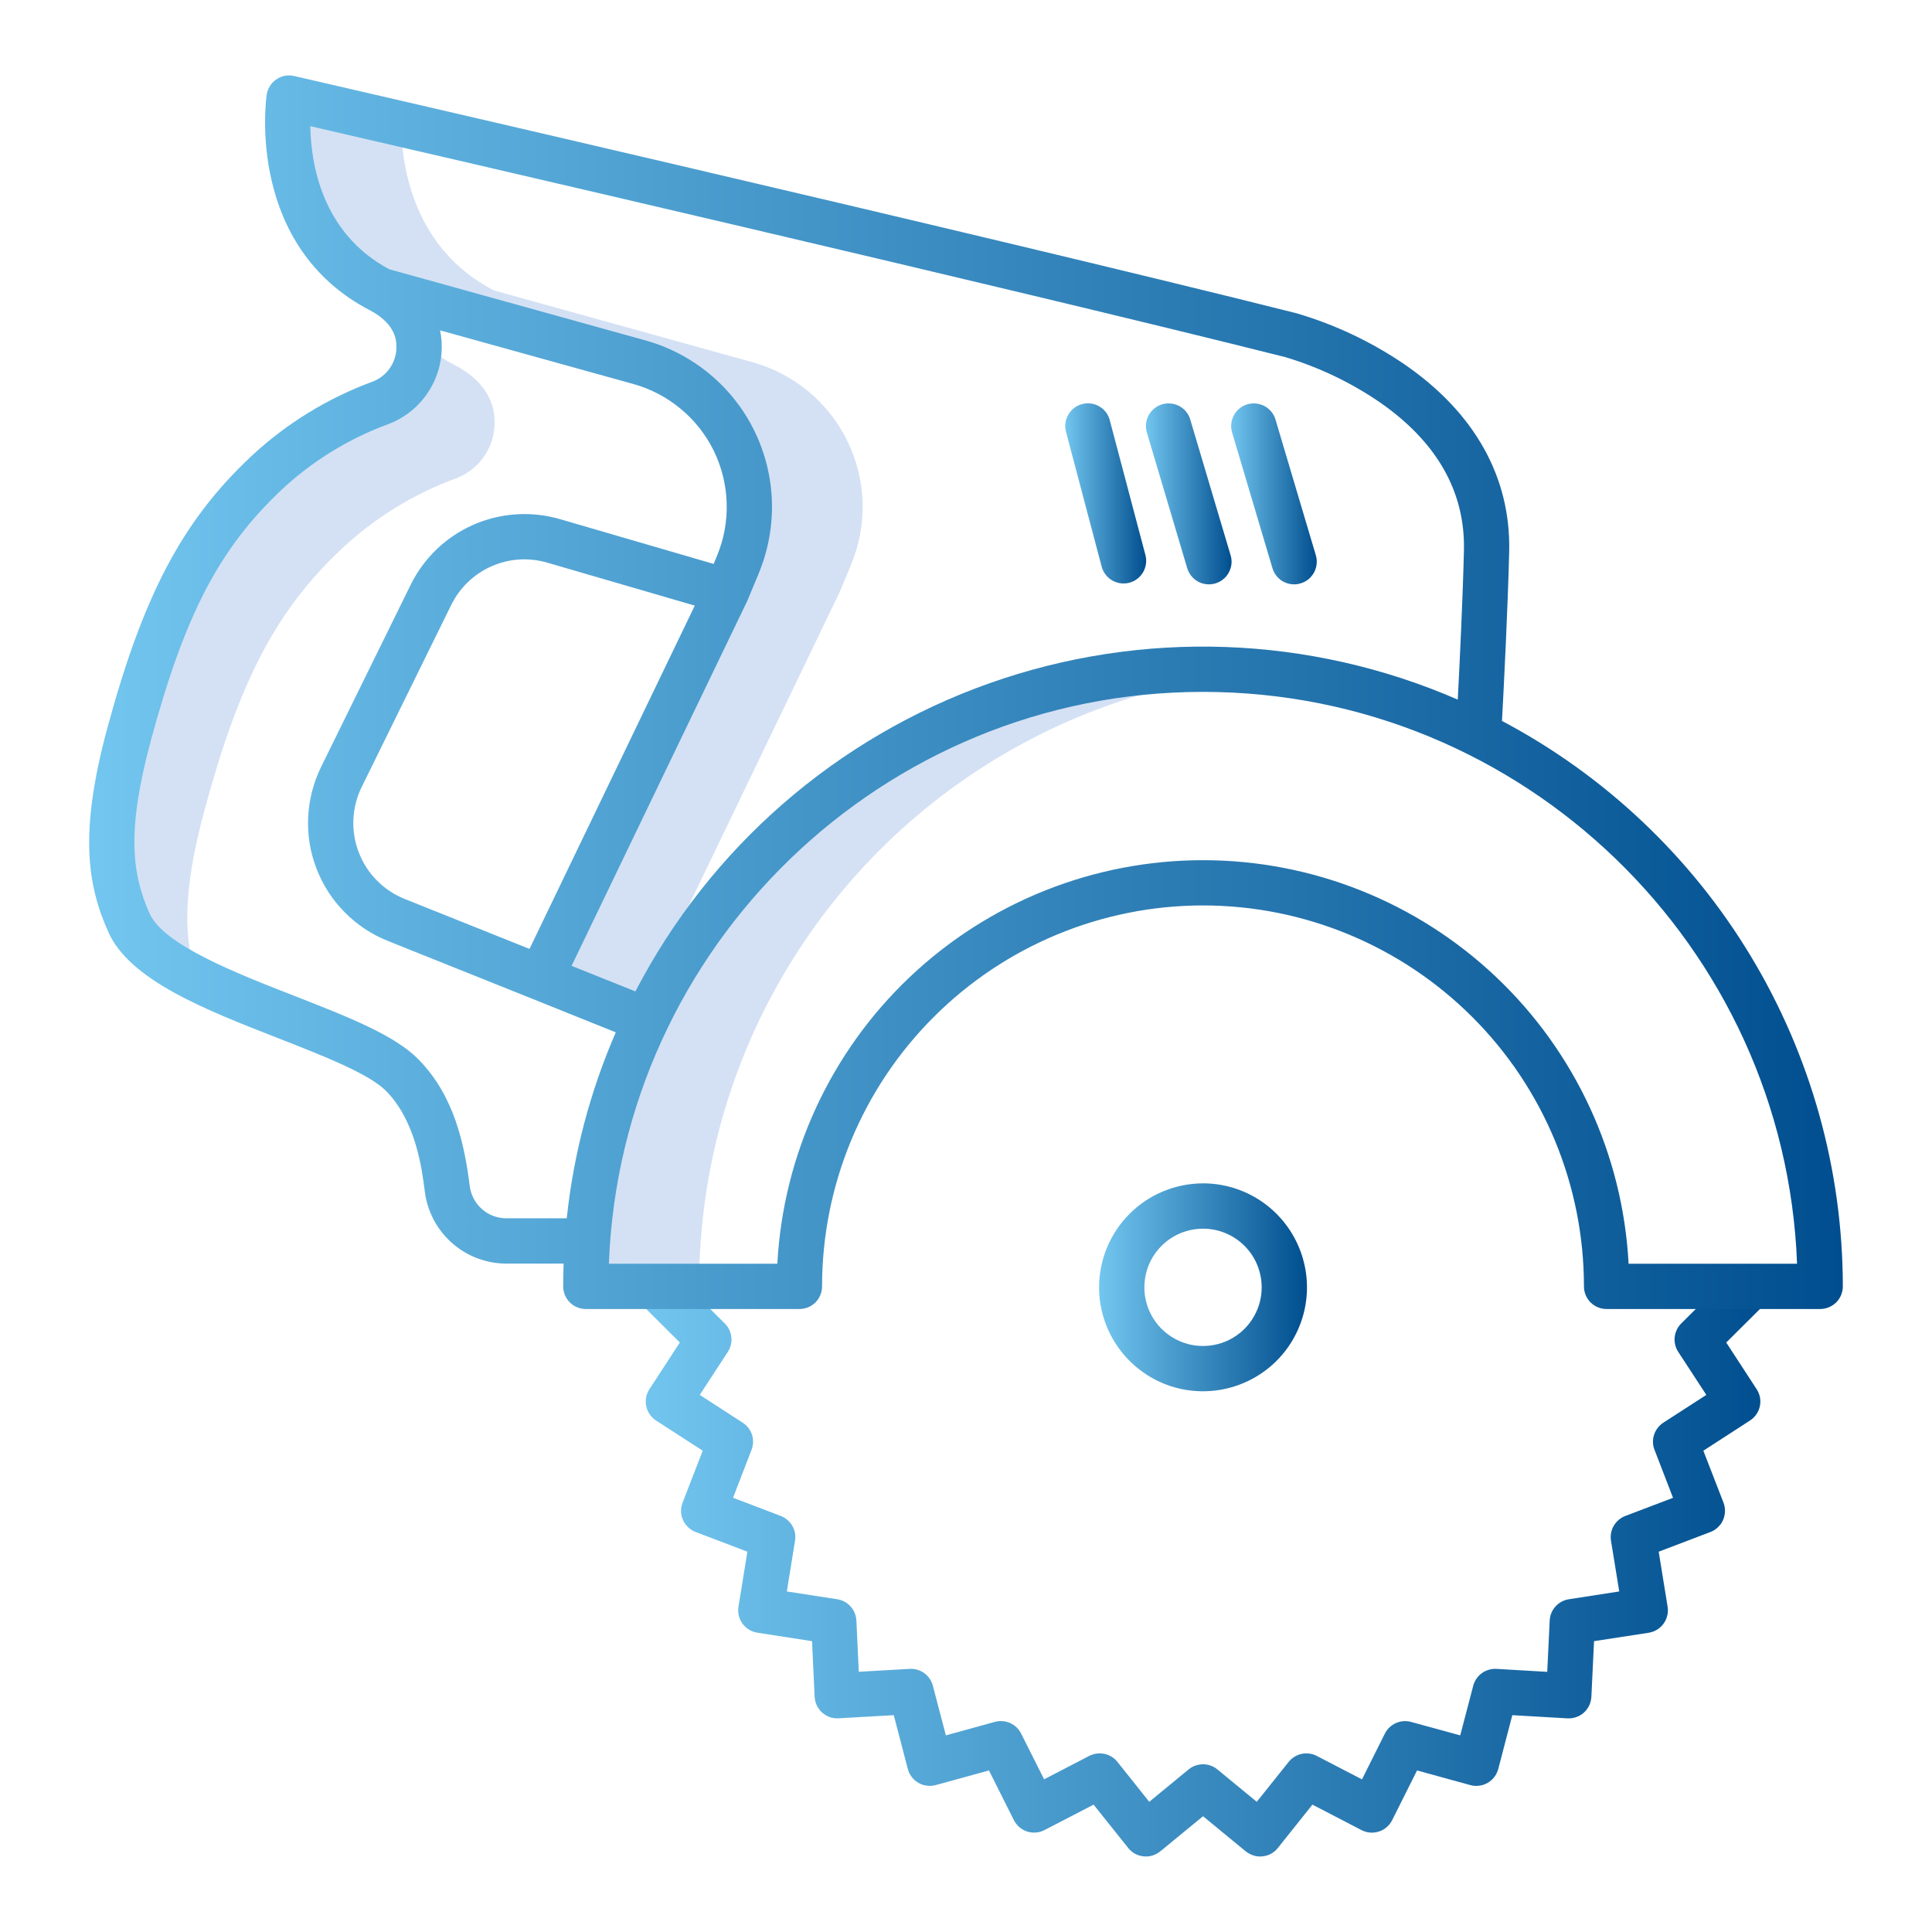
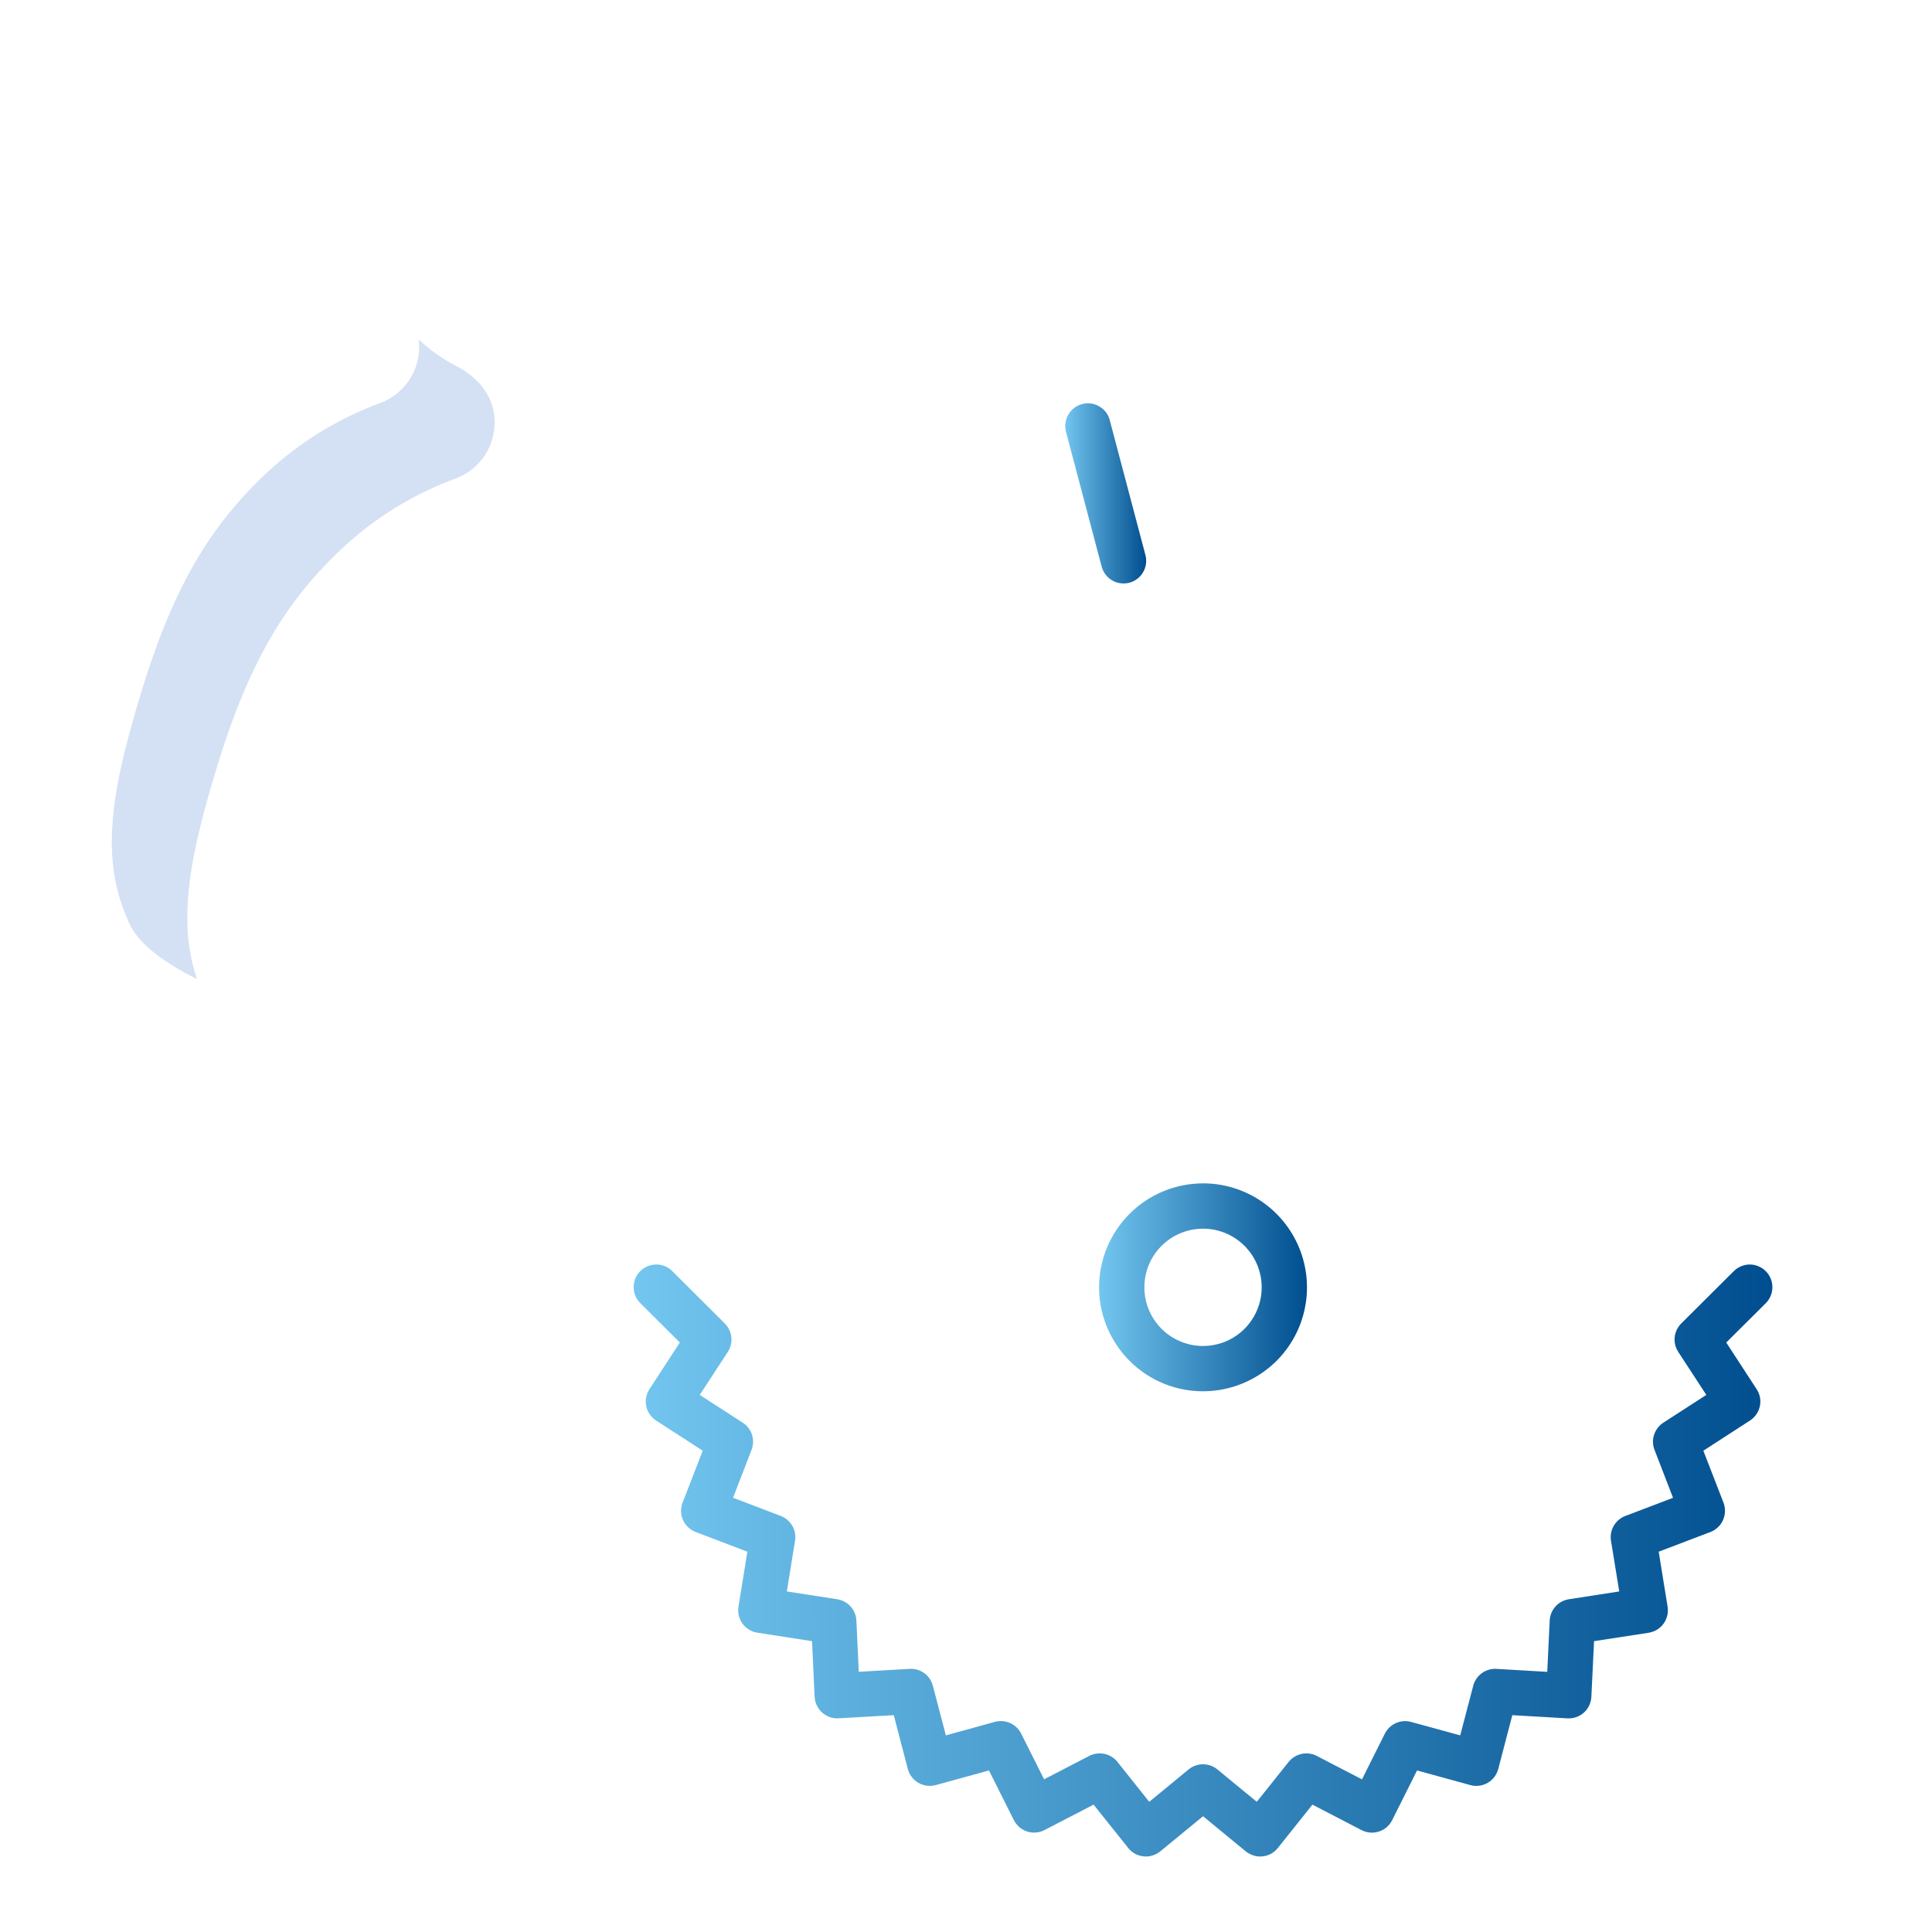
<svg xmlns="http://www.w3.org/2000/svg" width="26" height="26" viewBox="0 0 26 26" fill="none">
  <path d="M6.653 5.614C6.63 5.304 6.414 5.067 6.138 4.924C5.954 4.829 5.785 4.71 5.634 4.568C5.635 4.579 5.637 4.588 5.637 4.598C5.638 4.602 5.638 4.606 5.638 4.61C5.652 4.783 5.609 4.955 5.516 5.101C5.423 5.247 5.285 5.36 5.123 5.421C4.553 5.63 4.031 5.951 3.587 6.365C2.706 7.194 2.211 8.131 1.736 9.888C1.392 11.163 1.466 11.813 1.736 12.419C1.866 12.71 2.214 12.956 2.651 13.176C2.469 12.634 2.455 12 2.752 10.903C3.227 9.147 3.721 8.21 4.603 7.381C5.047 6.966 5.569 6.645 6.139 6.437C6.301 6.375 6.439 6.263 6.532 6.117C6.624 5.971 6.667 5.799 6.654 5.626C6.653 5.622 6.653 5.618 6.653 5.614Z" fill="#D4E1F4" />
-   <path d="M8.695 13.728L8.801 13.159L11.305 7.957L11.455 7.594C11.565 7.33 11.617 7.046 11.608 6.76C11.599 6.474 11.53 6.193 11.404 5.936C11.279 5.679 11.1 5.452 10.881 5.269C10.661 5.086 10.405 4.952 10.129 4.875L6.646 3.908C5.561 3.345 5.403 2.233 5.397 1.668C4.467 1.452 3.891 1.32 3.891 1.32C3.891 1.32 3.63 3.134 5.123 3.908L8.606 4.875C8.881 4.952 9.137 5.086 9.357 5.269C9.577 5.452 9.755 5.679 9.881 5.936C10.006 6.193 10.076 6.474 10.084 6.76C10.093 7.046 10.041 7.33 9.932 7.594L9.782 7.957L7.277 13.159L8.695 13.728C8.248 14.661 7.981 15.669 7.907 16.701C7.892 16.902 7.885 17.106 7.885 17.312H9.408C9.408 17.106 9.415 16.902 9.43 16.701C9.504 15.669 9.772 14.661 10.218 13.728H10.219C10.84 12.43 11.788 11.316 12.969 10.494C14.15 9.673 15.524 9.172 16.957 9.041C16.704 9.018 16.449 9.006 16.19 9.006C14.622 9.006 13.087 9.449 11.761 10.284C10.434 11.12 9.372 12.314 8.695 13.728Z" fill="#D4E1F4" />
  <path d="M23.331 17.108L22.625 17.811C22.576 17.86 22.545 17.925 22.537 17.995C22.53 18.064 22.547 18.134 22.585 18.193L22.963 18.772L22.384 19.146C22.326 19.184 22.282 19.241 22.26 19.308C22.238 19.374 22.24 19.446 22.266 19.512L22.515 20.157L21.873 20.401C21.807 20.426 21.752 20.473 21.717 20.534C21.682 20.594 21.669 20.665 21.68 20.735L21.791 21.417L21.113 21.522C21.044 21.533 20.98 21.567 20.933 21.619C20.886 21.672 20.858 21.738 20.855 21.809L20.822 22.499L20.138 22.459C20.068 22.455 19.998 22.476 19.941 22.517C19.884 22.559 19.844 22.619 19.826 22.686L19.651 23.354L18.99 23.173C18.922 23.154 18.85 23.16 18.786 23.188C18.721 23.217 18.669 23.267 18.637 23.33L18.329 23.946L17.72 23.63C17.658 23.598 17.586 23.588 17.517 23.603C17.448 23.618 17.386 23.656 17.342 23.711L16.913 24.248L16.383 23.812C16.329 23.767 16.26 23.743 16.19 23.743C16.119 23.743 16.051 23.767 15.996 23.812L15.466 24.248L15.038 23.711C14.994 23.655 14.932 23.617 14.863 23.603C14.794 23.588 14.722 23.598 14.659 23.63L14.051 23.945L13.742 23.33C13.711 23.267 13.658 23.217 13.594 23.188C13.53 23.159 13.457 23.154 13.389 23.172L12.729 23.354L12.554 22.686C12.536 22.618 12.496 22.558 12.439 22.517C12.382 22.475 12.312 22.455 12.242 22.459L11.557 22.498L11.525 21.808C11.521 21.738 11.494 21.671 11.447 21.619C11.4 21.567 11.336 21.532 11.267 21.522L10.589 21.417L10.699 20.734C10.711 20.665 10.698 20.594 10.662 20.533C10.627 20.473 10.572 20.426 10.507 20.401L9.865 20.156L10.114 19.511C10.139 19.446 10.141 19.374 10.12 19.307C10.098 19.241 10.054 19.184 9.995 19.146L9.417 18.772L9.795 18.193C9.833 18.134 9.85 18.064 9.842 17.994C9.835 17.925 9.804 17.86 9.754 17.811L9.049 17.108C9.021 17.079 8.987 17.056 8.95 17.041C8.913 17.025 8.873 17.017 8.833 17.017C8.793 17.017 8.753 17.025 8.716 17.04C8.679 17.056 8.645 17.078 8.616 17.107C8.588 17.135 8.566 17.169 8.55 17.206C8.535 17.243 8.527 17.283 8.528 17.323C8.528 17.364 8.536 17.404 8.552 17.441C8.567 17.478 8.59 17.511 8.619 17.539L9.149 18.067L8.74 18.695C8.718 18.728 8.703 18.766 8.695 18.805C8.688 18.845 8.688 18.885 8.697 18.925C8.705 18.964 8.721 19.001 8.744 19.034C8.767 19.067 8.796 19.095 8.829 19.117L9.457 19.523L9.186 20.222C9.171 20.259 9.164 20.299 9.165 20.34C9.166 20.38 9.175 20.419 9.192 20.456C9.208 20.493 9.231 20.526 9.261 20.553C9.29 20.581 9.324 20.603 9.362 20.617L10.058 20.882L9.938 21.622C9.932 21.662 9.933 21.703 9.942 21.742C9.952 21.781 9.969 21.818 9.992 21.85C10.016 21.883 10.046 21.91 10.08 21.931C10.114 21.952 10.153 21.966 10.192 21.972L10.928 22.086L10.963 22.835C10.965 22.875 10.975 22.914 10.992 22.951C11.01 22.987 11.034 23.02 11.064 23.047C11.094 23.073 11.129 23.094 11.167 23.108C11.205 23.121 11.245 23.127 11.285 23.124L12.028 23.082L12.217 23.806C12.227 23.845 12.245 23.882 12.27 23.914C12.294 23.946 12.325 23.973 12.36 23.993C12.394 24.013 12.433 24.026 12.473 24.031C12.513 24.036 12.554 24.033 12.592 24.023L13.309 23.826L13.644 24.494C13.662 24.53 13.688 24.562 13.718 24.589C13.749 24.615 13.784 24.635 13.823 24.648C13.861 24.66 13.901 24.665 13.942 24.661C13.982 24.658 14.021 24.647 14.057 24.628L14.717 24.286L15.183 24.869C15.208 24.901 15.239 24.927 15.274 24.947C15.31 24.966 15.349 24.978 15.389 24.982C15.429 24.987 15.47 24.983 15.508 24.971C15.547 24.959 15.583 24.94 15.614 24.915L16.19 24.442L16.765 24.915C16.797 24.94 16.832 24.959 16.871 24.971C16.91 24.983 16.951 24.987 16.991 24.982C17.031 24.978 17.07 24.966 17.105 24.947C17.141 24.927 17.172 24.901 17.197 24.869L17.662 24.286L18.323 24.629C18.359 24.647 18.398 24.659 18.438 24.662C18.478 24.665 18.519 24.66 18.557 24.648C18.596 24.635 18.631 24.616 18.662 24.589C18.692 24.563 18.717 24.531 18.735 24.495L19.07 23.826L19.787 24.023C19.826 24.034 19.867 24.037 19.907 24.031C19.947 24.026 19.985 24.013 20.02 23.993C20.055 23.973 20.086 23.946 20.11 23.914C20.135 23.882 20.152 23.845 20.163 23.806L20.352 23.082L21.095 23.125C21.135 23.127 21.175 23.121 21.213 23.108C21.251 23.095 21.286 23.074 21.316 23.047C21.346 23.02 21.37 22.987 21.387 22.951C21.404 22.915 21.414 22.875 21.416 22.835L21.452 22.086L22.187 21.973C22.227 21.966 22.265 21.953 22.299 21.932C22.334 21.911 22.364 21.883 22.387 21.851C22.411 21.818 22.428 21.781 22.437 21.742C22.447 21.703 22.448 21.663 22.442 21.623L22.322 20.882L23.018 20.617C23.056 20.603 23.09 20.581 23.119 20.553C23.148 20.526 23.172 20.493 23.188 20.456C23.204 20.419 23.213 20.38 23.214 20.34C23.215 20.3 23.208 20.26 23.194 20.222L22.923 19.523L23.55 19.117C23.584 19.095 23.613 19.067 23.636 19.034C23.659 19.001 23.675 18.964 23.683 18.925C23.692 18.885 23.692 18.845 23.685 18.805C23.677 18.766 23.662 18.728 23.64 18.695L23.231 18.067L23.761 17.54C23.79 17.512 23.812 17.478 23.828 17.441C23.844 17.404 23.852 17.364 23.852 17.324C23.852 17.284 23.845 17.244 23.829 17.206C23.814 17.169 23.792 17.136 23.763 17.107C23.735 17.078 23.701 17.056 23.664 17.041C23.627 17.025 23.587 17.017 23.547 17.017C23.507 17.017 23.467 17.026 23.43 17.041C23.393 17.057 23.359 17.079 23.331 17.108H23.331Z" fill="url(#paint0_linear)" />
  <path d="M14.791 17.324C14.791 17.601 14.873 17.871 15.027 18.101C15.18 18.331 15.399 18.511 15.654 18.617C15.91 18.723 16.191 18.75 16.463 18.696C16.734 18.642 16.983 18.509 17.179 18.314C17.375 18.118 17.508 17.869 17.562 17.597C17.616 17.326 17.588 17.045 17.482 16.789C17.376 16.533 17.197 16.315 16.967 16.161C16.737 16.007 16.466 15.925 16.19 15.925C15.819 15.926 15.463 16.073 15.201 16.335C14.939 16.598 14.791 16.953 14.791 17.324ZM16.979 17.324C16.98 17.48 16.933 17.633 16.846 17.763C16.76 17.893 16.636 17.994 16.492 18.054C16.348 18.113 16.189 18.129 16.036 18.099C15.883 18.068 15.742 17.993 15.632 17.883C15.521 17.772 15.446 17.632 15.415 17.478C15.385 17.325 15.401 17.166 15.46 17.022C15.52 16.878 15.621 16.755 15.751 16.668C15.881 16.581 16.034 16.535 16.19 16.535C16.399 16.535 16.6 16.618 16.748 16.766C16.896 16.914 16.979 17.115 16.979 17.324H16.979Z" fill="url(#paint1_linear)" />
-   <path d="M20.213 9.702C20.237 9.264 20.292 8.178 20.31 7.422C20.333 6.42 19.842 5.546 18.889 4.895C18.446 4.595 17.958 4.365 17.445 4.215C13.259 3.163 4.051 1.044 3.959 1.023C3.917 1.013 3.875 1.013 3.833 1.02C3.792 1.028 3.753 1.045 3.718 1.069C3.683 1.092 3.654 1.123 3.632 1.159C3.609 1.195 3.595 1.235 3.589 1.276C3.577 1.359 3.316 3.315 4.982 4.178C5.105 4.242 5.315 4.385 5.333 4.62L5.334 4.633C5.342 4.74 5.315 4.846 5.258 4.937C5.201 5.027 5.116 5.097 5.016 5.135C4.408 5.359 3.851 5.701 3.378 6.143C2.454 7.012 1.929 8.005 1.442 9.808C1.065 11.203 1.175 11.91 1.458 12.543C1.746 13.191 2.761 13.588 3.742 13.971C4.345 14.207 4.968 14.45 5.197 14.683C5.597 15.091 5.678 15.728 5.717 16.035C5.75 16.301 5.879 16.547 6.08 16.725C6.28 16.904 6.539 17.003 6.808 17.005H7.585C7.582 17.107 7.579 17.209 7.579 17.312C7.579 17.392 7.611 17.47 7.668 17.527C7.725 17.584 7.803 17.616 7.884 17.616H10.758C10.839 17.616 10.917 17.584 10.974 17.527C11.031 17.47 11.063 17.392 11.063 17.312C11.063 15.952 11.603 14.648 12.565 13.687C13.526 12.726 14.83 12.185 16.189 12.185C17.549 12.185 18.853 12.726 19.814 13.687C20.776 14.648 21.316 15.952 21.316 17.312C21.316 17.392 21.348 17.47 21.405 17.527C21.462 17.584 21.54 17.616 21.62 17.616H24.495C24.576 17.616 24.653 17.584 24.711 17.527C24.768 17.47 24.8 17.392 24.8 17.312C24.799 15.746 24.371 14.211 23.563 12.87C22.755 11.529 21.597 10.434 20.213 9.702ZM4.176 1.698C5.913 2.099 13.584 3.873 17.294 4.805C17.745 4.94 18.173 5.144 18.562 5.409C19.336 5.944 19.719 6.617 19.701 7.408C19.686 8.036 19.645 8.897 19.618 9.415C17.619 8.546 15.365 8.468 13.31 9.197C11.256 9.926 9.555 11.407 8.551 13.342L7.692 12.998L10.055 8.09C10.058 8.085 10.06 8.079 10.062 8.074H10.062L10.213 7.711C10.338 7.406 10.398 7.079 10.388 6.75C10.378 6.421 10.298 6.098 10.154 5.802C10.01 5.506 9.804 5.245 9.551 5.034C9.298 4.824 9.003 4.669 8.686 4.581L5.237 3.623C4.33 3.138 4.184 2.201 4.176 1.698ZM5.444 12.097C5.304 12.04 5.177 11.956 5.071 11.848C4.964 11.74 4.882 11.612 4.828 11.47C4.773 11.329 4.749 11.178 4.756 11.027C4.763 10.876 4.8 10.728 4.867 10.592L6.072 8.142C6.186 7.91 6.378 7.725 6.614 7.621C6.851 7.516 7.117 7.499 7.365 7.572L9.35 8.15L7.126 12.77L5.444 12.097ZM6.808 16.395C6.687 16.394 6.572 16.349 6.482 16.268C6.393 16.188 6.336 16.077 6.321 15.958C6.249 15.39 6.111 14.744 5.631 14.256C5.311 13.93 4.687 13.686 3.964 13.403C3.179 13.097 2.201 12.715 2.014 12.295C1.778 11.766 1.699 11.192 2.03 9.966C2.49 8.264 2.952 7.38 3.795 6.586C4.21 6.2 4.698 5.901 5.23 5.706C5.453 5.621 5.643 5.466 5.771 5.264C5.899 5.063 5.959 4.826 5.942 4.587L5.941 4.575C5.938 4.532 5.931 4.489 5.923 4.446L8.524 5.168C8.758 5.233 8.975 5.347 9.162 5.503C9.349 5.658 9.5 5.851 9.607 6.069C9.713 6.288 9.772 6.526 9.779 6.769C9.787 7.012 9.743 7.253 9.65 7.478L9.604 7.589L7.535 6.986C7.149 6.874 6.736 6.901 6.368 7.063C6 7.225 5.702 7.512 5.525 7.873L4.32 10.323C4.217 10.534 4.158 10.765 4.147 10.999C4.136 11.235 4.174 11.469 4.259 11.689C4.343 11.908 4.471 12.108 4.637 12.275C4.802 12.443 5 12.575 5.218 12.662L7.163 13.441L8.287 13.893C7.941 14.688 7.719 15.532 7.627 16.395L6.808 16.395ZM21.917 17.007C21.839 15.541 21.201 14.16 20.136 13.15C19.07 12.139 17.658 11.576 16.189 11.576C14.721 11.576 13.308 12.139 12.242 13.15C11.177 14.16 10.54 15.541 10.461 17.007H8.194C8.355 12.736 11.88 9.311 16.189 9.311C20.499 9.311 24.024 12.736 24.184 17.007H21.917Z" fill="url(#paint2_linear)" />
  <path d="M14.827 7.631C14.849 7.707 14.9 7.773 14.969 7.812C15.038 7.852 15.121 7.862 15.198 7.842C15.275 7.822 15.341 7.772 15.382 7.703C15.423 7.634 15.435 7.552 15.416 7.475L14.933 5.649C14.912 5.572 14.861 5.507 14.791 5.468C14.722 5.428 14.64 5.417 14.563 5.438C14.485 5.458 14.419 5.508 14.379 5.577C14.338 5.645 14.325 5.727 14.344 5.805L14.827 7.631Z" fill="url(#paint3_linear)" />
-   <path d="M15.975 7.64C15.986 7.679 16.004 7.715 16.029 7.747C16.054 7.779 16.085 7.806 16.121 7.826C16.156 7.845 16.195 7.858 16.236 7.862C16.276 7.867 16.317 7.863 16.356 7.851C16.395 7.84 16.431 7.821 16.462 7.795C16.494 7.769 16.52 7.737 16.538 7.702C16.557 7.666 16.569 7.626 16.573 7.586C16.576 7.546 16.572 7.505 16.559 7.466L16.016 5.64C15.992 5.564 15.939 5.501 15.869 5.464C15.798 5.427 15.716 5.419 15.639 5.441C15.563 5.464 15.499 5.516 15.46 5.585C15.421 5.655 15.411 5.737 15.432 5.814L15.975 7.64Z" fill="url(#paint4_linear)" />
-   <path d="M17.122 7.64C17.132 7.679 17.151 7.715 17.176 7.747C17.201 7.779 17.232 7.806 17.267 7.826C17.303 7.845 17.342 7.858 17.382 7.862C17.423 7.867 17.463 7.863 17.502 7.851C17.541 7.84 17.577 7.821 17.609 7.795C17.64 7.769 17.666 7.737 17.685 7.702C17.704 7.666 17.715 7.626 17.719 7.586C17.723 7.546 17.718 7.505 17.706 7.466L17.163 5.64C17.139 5.564 17.085 5.501 17.015 5.464C16.945 5.427 16.862 5.419 16.786 5.441C16.71 5.464 16.645 5.516 16.607 5.585C16.568 5.655 16.558 5.737 16.579 5.814L17.122 7.64Z" fill="url(#paint5_linear)" />
  <defs>
    <linearGradient id="paint0_linear" x1="8.528" y1="21.001" x2="23.852" y2="21.001" gradientUnits="userSpaceOnUse">
      <stop stop-color="#72C6EF" />
      <stop offset="1" stop-color="#004E8F" />
    </linearGradient>
    <linearGradient id="paint1_linear" x1="14.791" y1="17.324" x2="17.589" y2="17.324" gradientUnits="userSpaceOnUse">
      <stop stop-color="#72C6EF" />
      <stop offset="1" stop-color="#004E8F" />
    </linearGradient>
    <linearGradient id="paint2_linear" x1="1.2" y1="9.316" x2="24.8" y2="9.316" gradientUnits="userSpaceOnUse">
      <stop stop-color="#72C6EF" />
      <stop offset="1" stop-color="#004E8F" />
    </linearGradient>
    <linearGradient id="paint3_linear" x1="14.336" y1="6.64" x2="15.425" y2="6.64" gradientUnits="userSpaceOnUse">
      <stop stop-color="#72C6EF" />
      <stop offset="1" stop-color="#004E8F" />
    </linearGradient>
    <linearGradient id="paint4_linear" x1="15.422" y1="6.646" x2="16.574" y2="6.646" gradientUnits="userSpaceOnUse">
      <stop stop-color="#72C6EF" />
      <stop offset="1" stop-color="#004E8F" />
    </linearGradient>
    <linearGradient id="paint5_linear" x1="16.568" y1="6.646" x2="17.72" y2="6.646" gradientUnits="userSpaceOnUse">
      <stop stop-color="#72C6EF" />
      <stop offset="1" stop-color="#004E8F" />
    </linearGradient>
  </defs>
</svg>